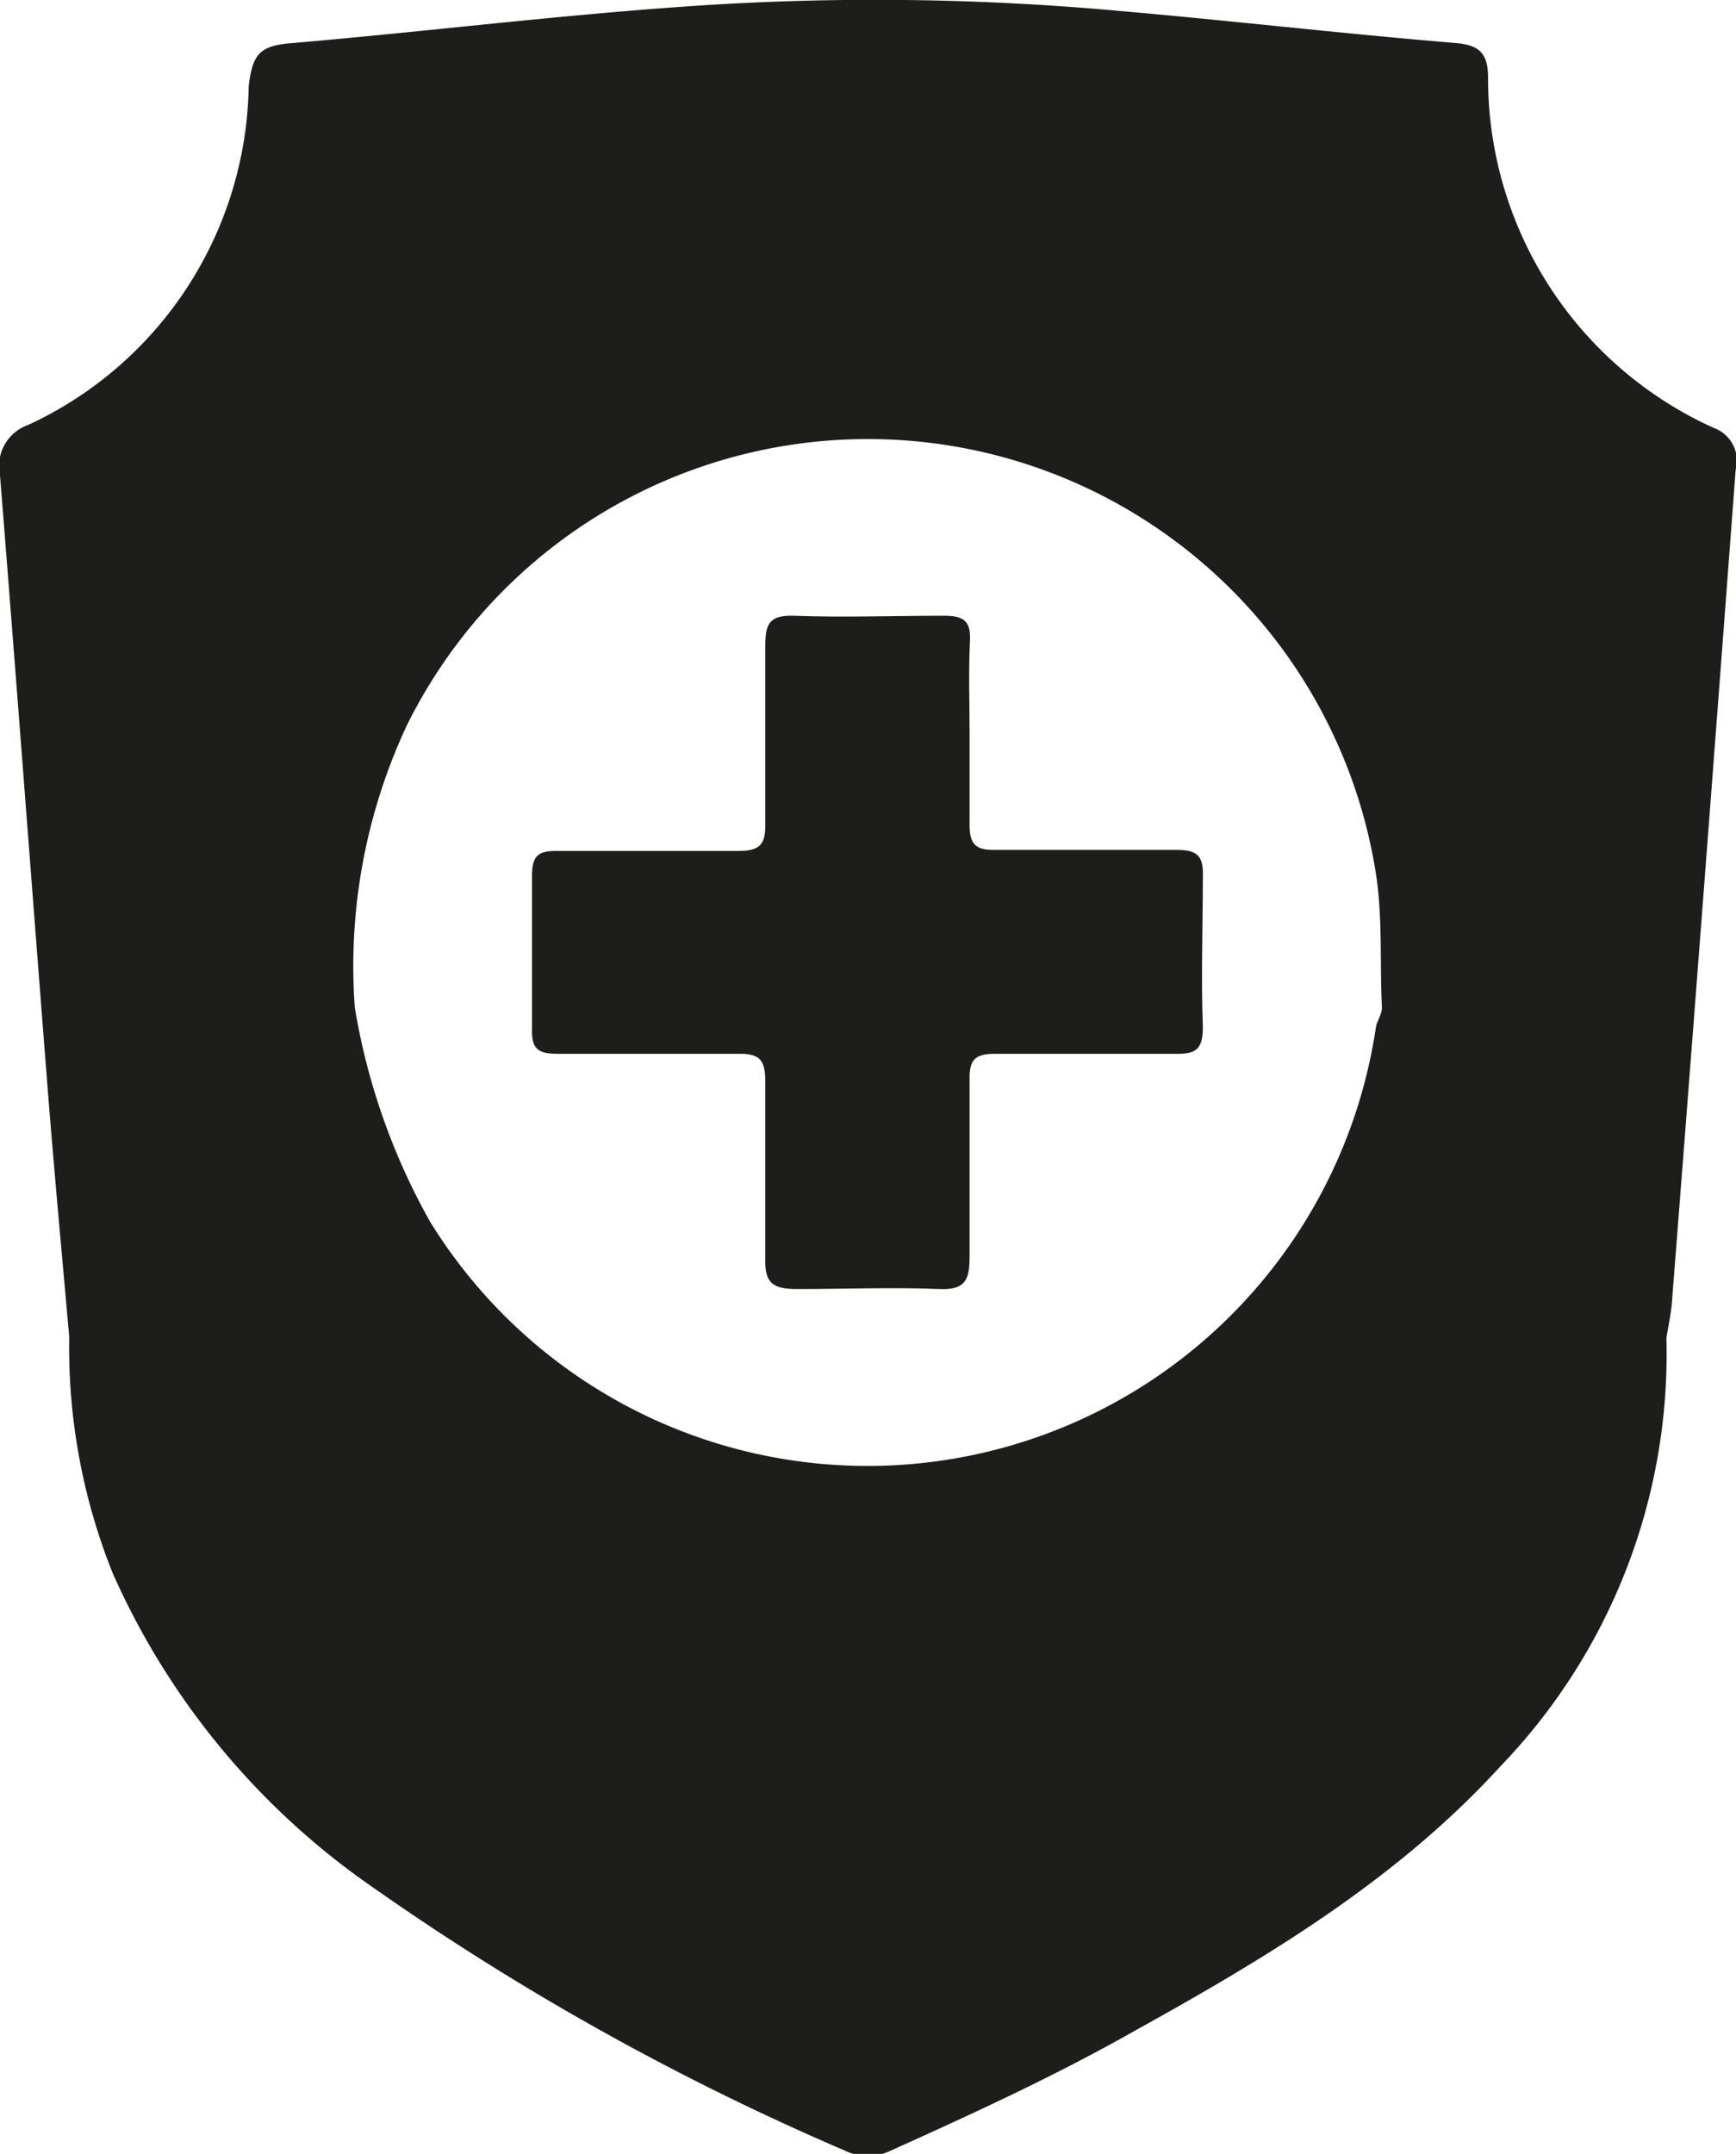
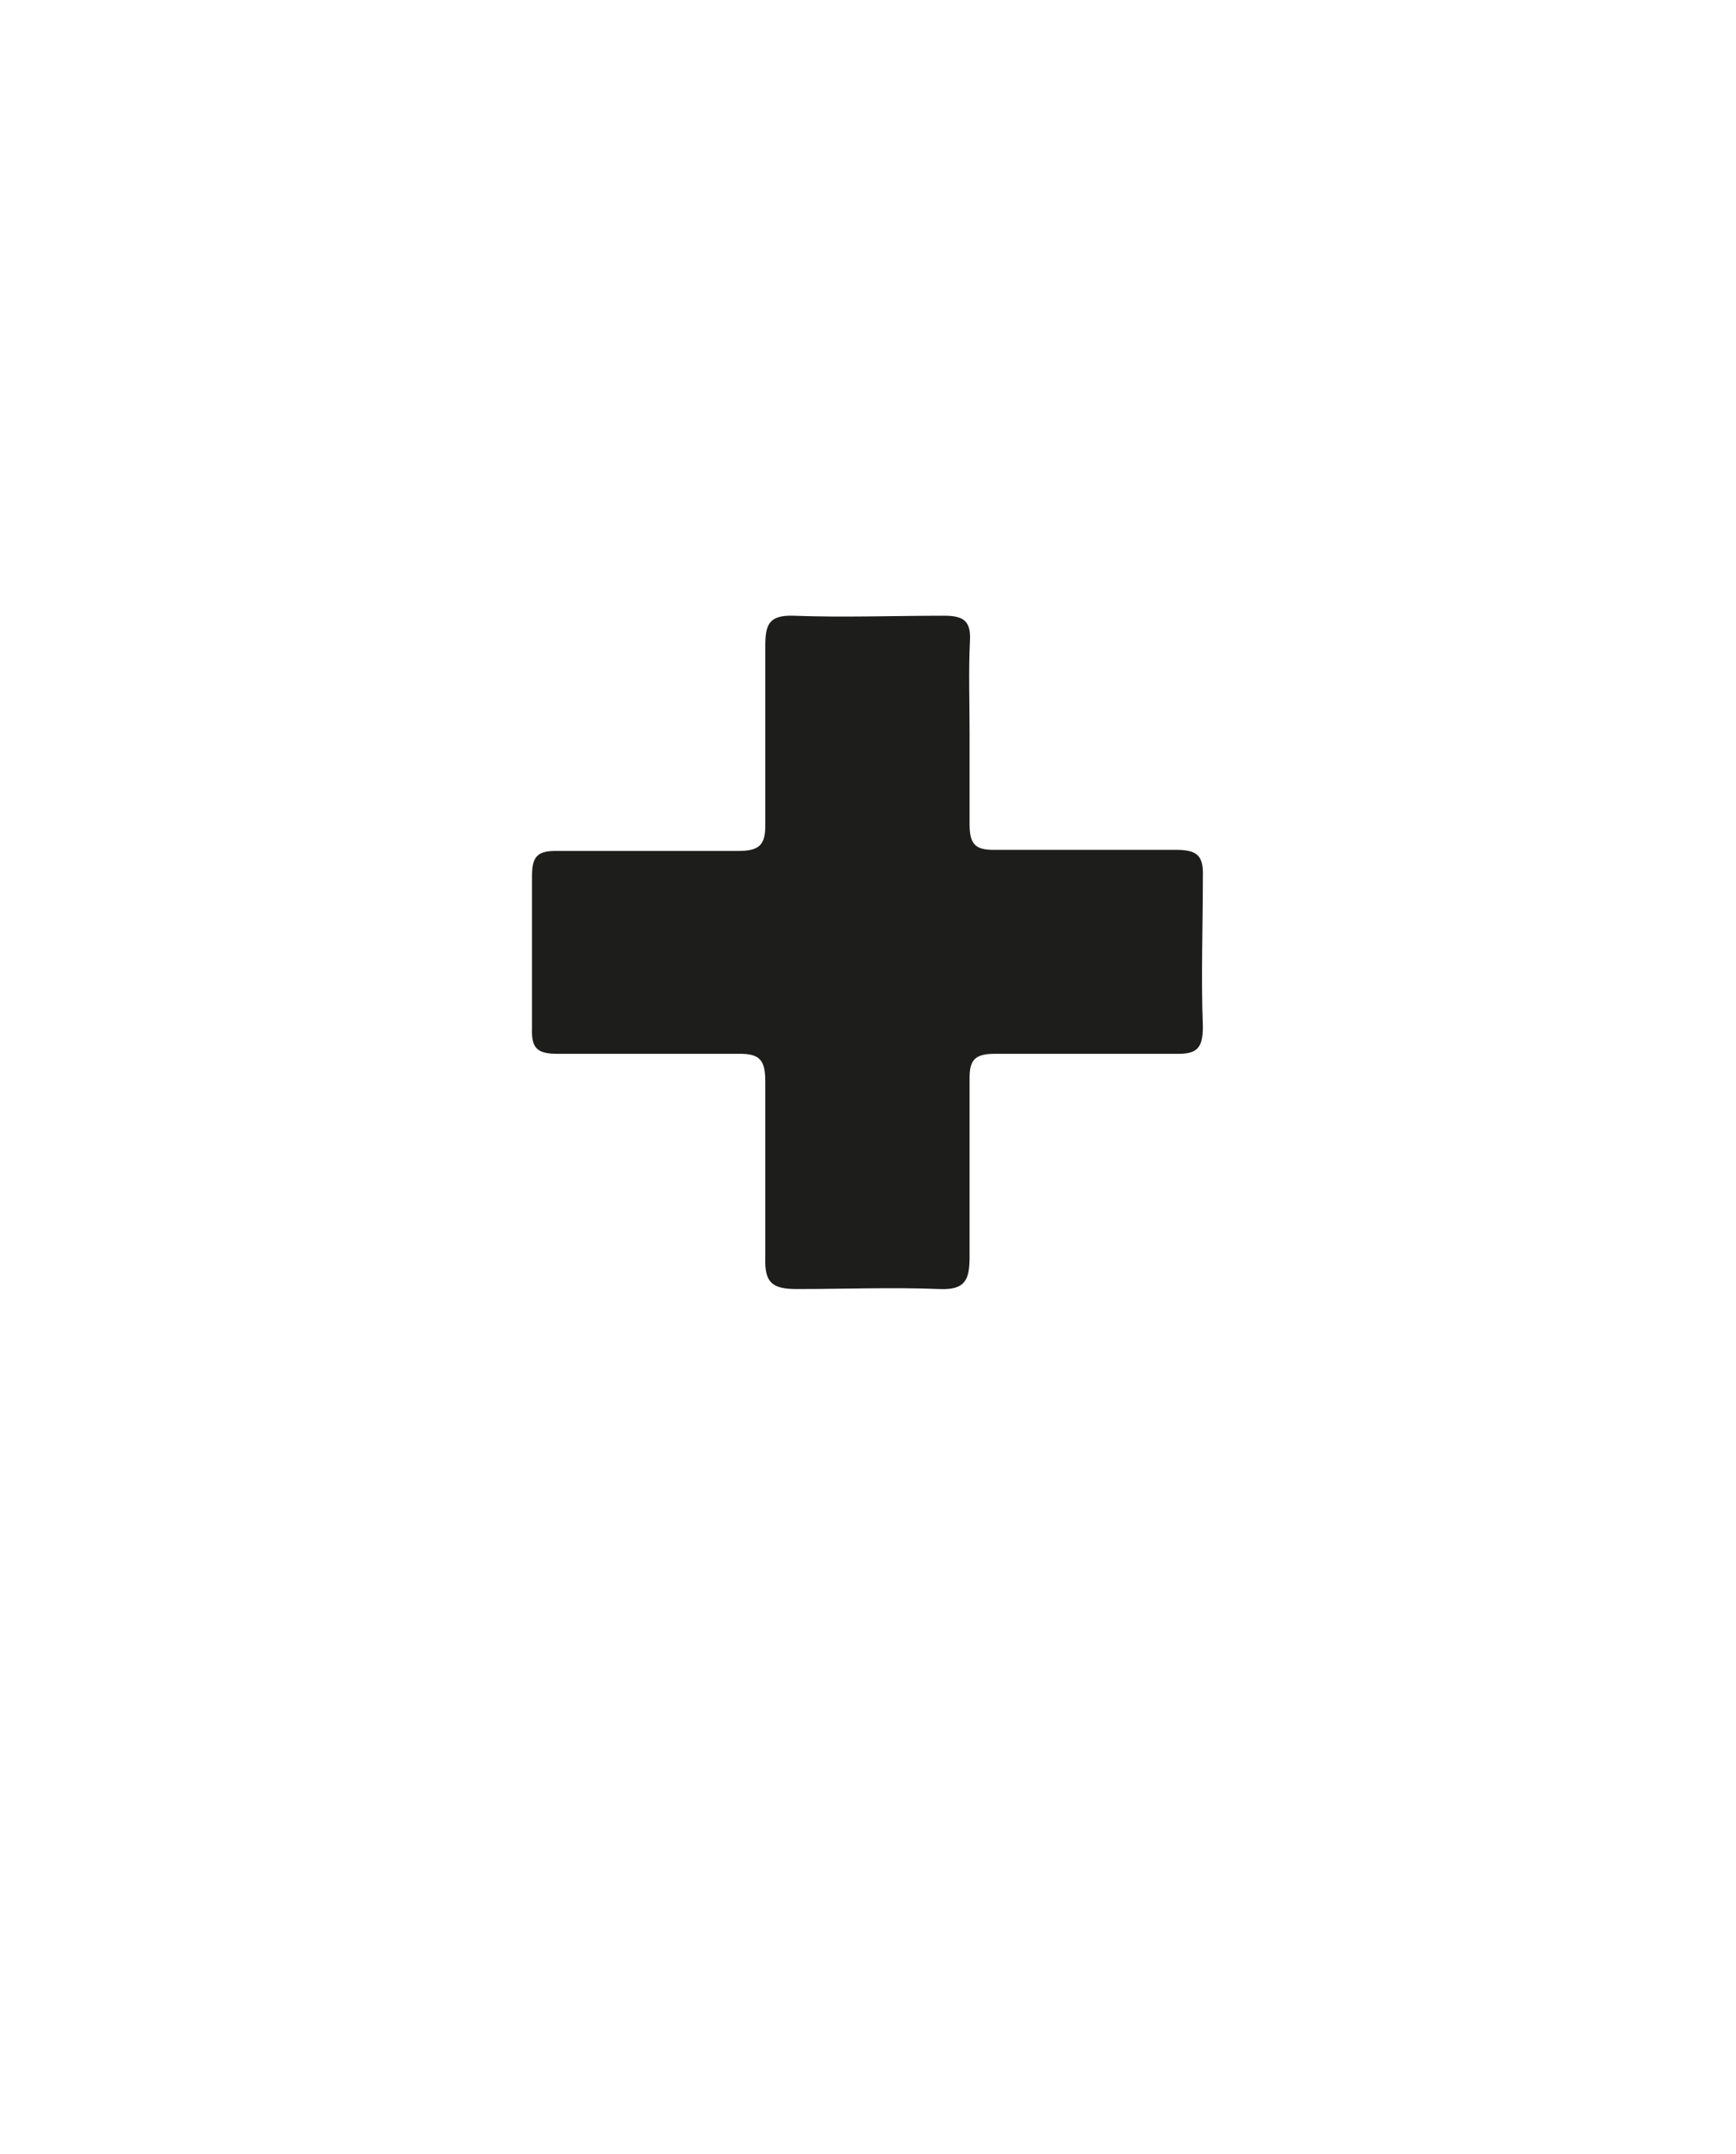
<svg xmlns="http://www.w3.org/2000/svg" viewBox="0 0 46.14 57.23">
  <defs>
    <style>.cls-1{fill:#1d1d1b;fill-rule:evenodd;}</style>
  </defs>
  <title>Pure Sin Safe</title>
  <g id="Layer_2" data-name="Layer 2">
    <g id="Layer_1-2" data-name="Layer 1">
-       <path class="cls-1" d="M45.55,11.37a10.19,10.19,0,0,1-6-9.3c0-.66-.23-.88-.9-.93-3-.25-5.93-.59-8.9-.85A71.72,71.72,0,0,0,18.55.15c-3.62.24-7.22.69-10.84,1-.83.07-1,.32-1.1,1.14a10.09,10.09,0,0,1-5.86,9A1.16,1.16,0,0,0,0,12.63c.44,5.49.85,11,1.28,16.46.17,2.14.37,4.28.56,6.43A16.1,16.1,0,0,0,3,41.81,20,20,0,0,0,9.9,50.14a69.5,69.5,0,0,0,12.55,7,1.4,1.4,0,0,0,1.23,0c2.22-1,4.4-2,6.53-3.21,3.5-1.94,6.93-4,9.67-7a15.79,15.79,0,0,0,4.41-11.37c.05-.34.13-.67.15-1q.86-11,1.69-22.07A.93.93,0,0,0,45.55,11.37ZM10.81,19.28a13.67,13.67,0,0,1,25.77,4c.17,1.17.09,2.33.15,3.49,0,.18-.13.35-.16.52a13.66,13.66,0,0,1-25.14,5.17,17.39,17.39,0,0,1-2-5.69A15.1,15.1,0,0,1,10.81,19.28Z" />
      <path class="cls-1" d="M25.77,19.5c0,.8,0,1.61,0,2.4,0,.53.15.69.67.68,1.61,0,3.21,0,4.8,0,.57,0,.75.14.73.71,0,1.33-.05,2.65,0,4,0,.6-.19.72-.73.71-1.6,0-3.21,0-4.8,0-.54,0-.68.17-.67.69,0,1.57,0,3.14,0,4.7,0,.61-.11.89-.8.86-1.26-.05-2.53,0-3.79,0-.63,0-.86-.15-.84-.81,0-1.57,0-3.14,0-4.71,0-.57-.15-.74-.72-.73-1.6,0-3.2,0-4.8,0-.52,0-.7-.13-.68-.67,0-1.35,0-2.7,0-4.06,0-.53.16-.67.68-.66,1.6,0,3.2,0,4.8,0,.58,0,.73-.17.72-.73,0-1.57,0-3.14,0-4.71,0-.57.09-.83.75-.81,1.32.05,2.65,0,4,0,.51,0,.72.13.69.67C25.74,17.84,25.77,18.67,25.77,19.5Z" />
    </g>
  </g>
</svg>